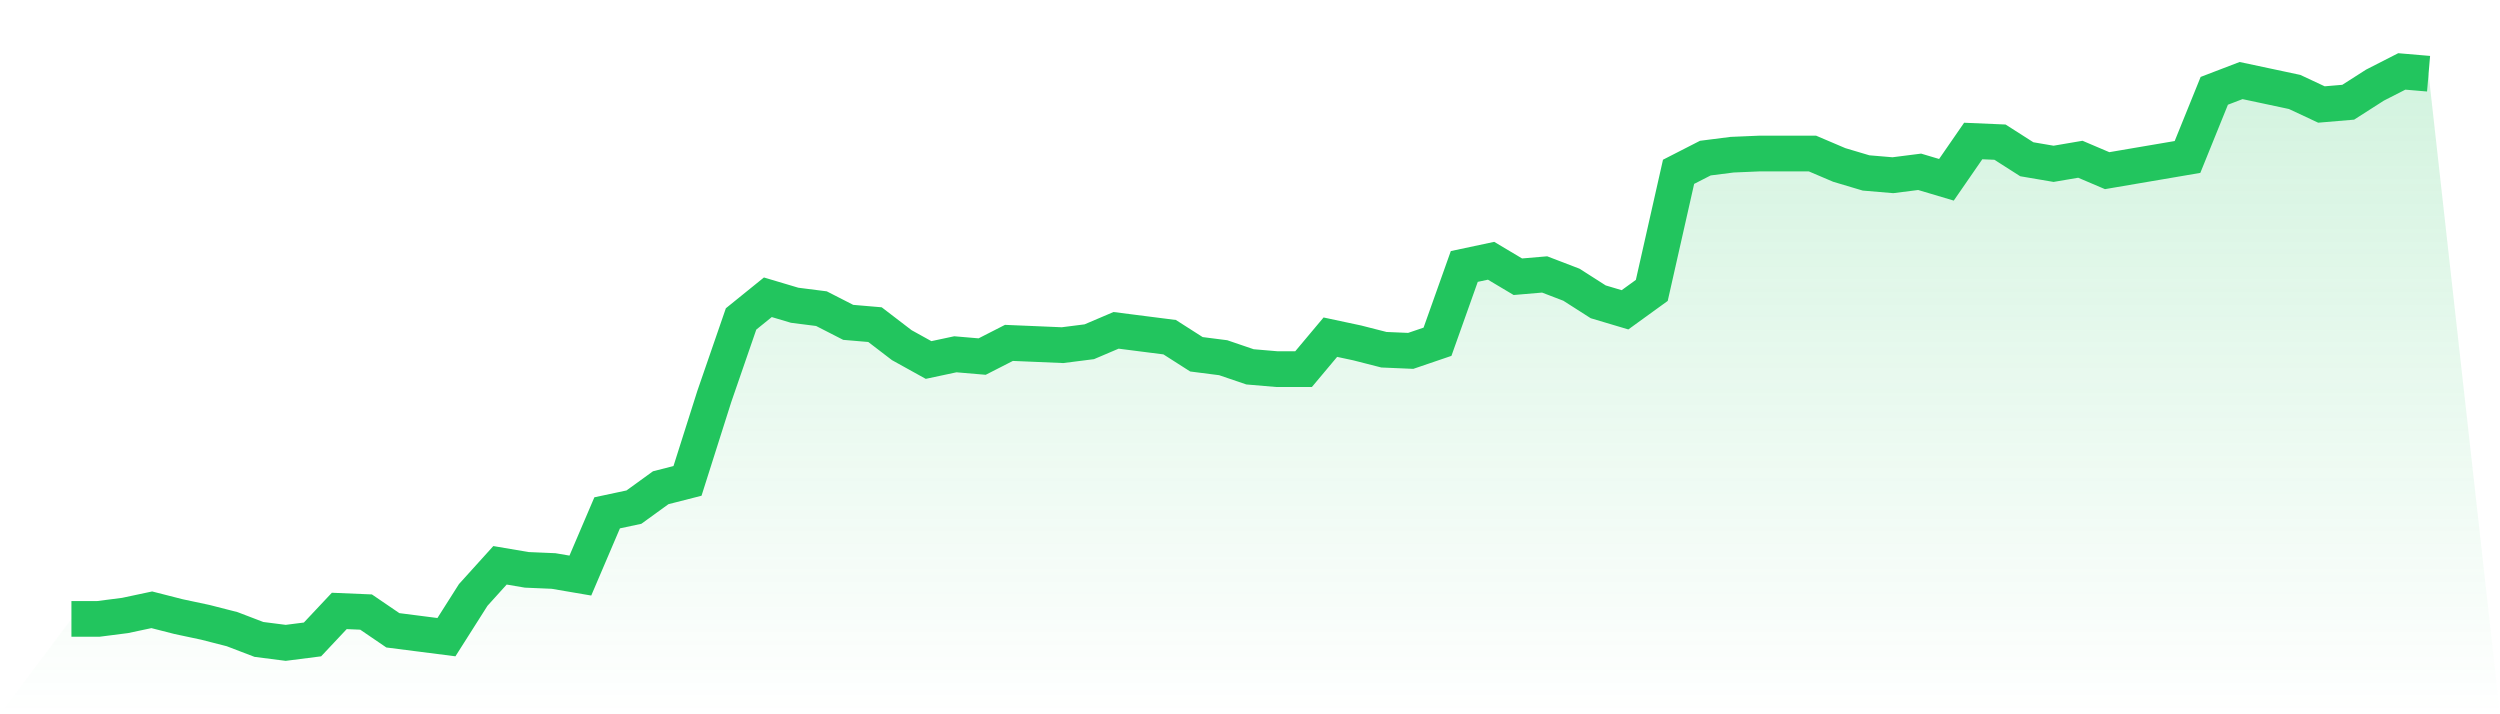
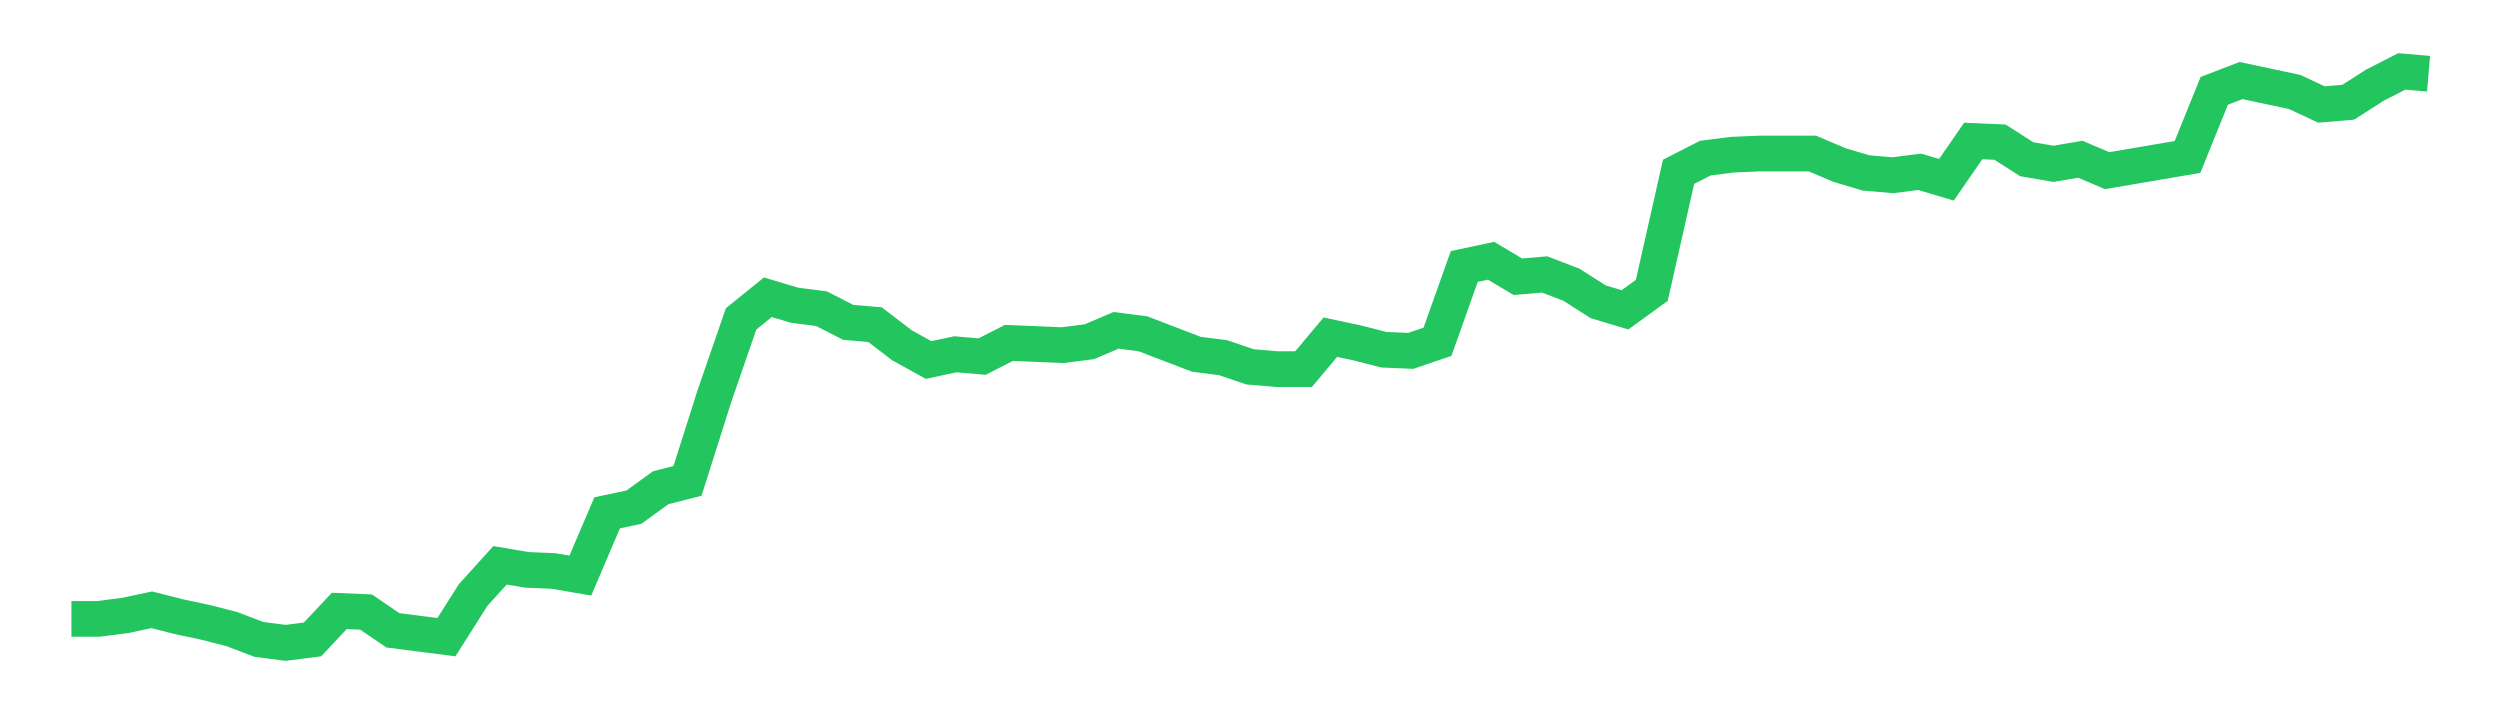
<svg xmlns="http://www.w3.org/2000/svg" viewBox="0 0 140 40">
  <defs>
    <linearGradient id="gradient" x1="0" x2="0" y1="0" y2="1">
      <stop offset="0%" stop-color="#22c55e" stop-opacity="0.2" />
      <stop offset="100%" stop-color="#22c55e" stop-opacity="0" />
    </linearGradient>
  </defs>
-   <path d="M4,34.659 L4,34.659 L5.5,34.659 L7,34.467 L8.5,34.148 L10,34.531 L11.5,34.85 L13,35.234 L14.5,35.808 L16,36 L17.5,35.808 L19,34.212 L20.5,34.275 L22,35.297 L23.5,35.489 L25,35.681 L26.5,33.317 L28,31.657 L29.5,31.912 L31,31.976 L32.5,32.232 L34,28.719 L35.5,28.399 L37,27.313 L38.5,26.93 L40,22.204 L41.5,17.86 L43,16.647 L44.5,17.094 L46,17.285 L47.5,18.052 L49,18.18 L50.5,19.329 L52,20.16 L53.5,19.84 L55,19.968 L56.5,19.202 L58,19.265 L59.5,19.329 L61,19.138 L62.5,18.499 L64,18.691 L65.5,18.882 L67,19.84 L68.5,20.032 L70,20.543 L71.5,20.671 L73,20.671 L74.5,18.882 L76,19.202 L77.5,19.585 L79,19.649 L80.5,19.138 L82,14.922 L83.5,14.603 L85,15.497 L86.5,15.369 L88,15.944 L89.5,16.902 L91,17.349 L92.5,16.263 L94,9.621 L95.5,8.854 L97,8.663 L98.5,8.599 L100,8.599 L101.5,8.599 L103,9.238 L104.5,9.685 L106,9.812 L107.5,9.621 L109,10.068 L110.5,7.896 L112,7.96 L113.5,8.918 L115,9.174 L116.5,8.918 L118,9.557 L119.5,9.301 L121,9.046 L122.5,8.79 L124,5.086 L125.5,4.511 L127,4.83 L128.5,5.15 L130,5.852 L131.5,5.725 L133,4.766 L134.5,4 L136,4.128 L140,40 L0,40 z" fill="url(#gradient)" />
-   <path d="M4,34.659 L4,34.659 L5.5,34.659 L7,34.467 L8.5,34.148 L10,34.531 L11.5,34.85 L13,35.234 L14.5,35.808 L16,36 L17.5,35.808 L19,34.212 L20.5,34.275 L22,35.297 L23.5,35.489 L25,35.681 L26.5,33.317 L28,31.657 L29.5,31.912 L31,31.976 L32.5,32.232 L34,28.719 L35.5,28.399 L37,27.313 L38.5,26.93 L40,22.204 L41.5,17.86 L43,16.647 L44.5,17.094 L46,17.285 L47.5,18.052 L49,18.18 L50.5,19.329 L52,20.16 L53.5,19.84 L55,19.968 L56.5,19.202 L58,19.265 L59.5,19.329 L61,19.138 L62.5,18.499 L64,18.691 L65.5,18.882 L67,19.84 L68.5,20.032 L70,20.543 L71.5,20.671 L73,20.671 L74.5,18.882 L76,19.202 L77.5,19.585 L79,19.649 L80.5,19.138 L82,14.922 L83.5,14.603 L85,15.497 L86.5,15.369 L88,15.944 L89.5,16.902 L91,17.349 L92.5,16.263 L94,9.621 L95.5,8.854 L97,8.663 L98.5,8.599 L100,8.599 L101.5,8.599 L103,9.238 L104.5,9.685 L106,9.812 L107.5,9.621 L109,10.068 L110.5,7.896 L112,7.96 L113.5,8.918 L115,9.174 L116.5,8.918 L118,9.557 L119.5,9.301 L121,9.046 L122.5,8.79 L124,5.086 L125.5,4.511 L127,4.83 L128.5,5.15 L130,5.852 L131.5,5.725 L133,4.766 L134.5,4 L136,4.128" fill="none" stroke="#22c55e" stroke-width="2" />
+   <path d="M4,34.659 L4,34.659 L5.5,34.659 L7,34.467 L8.5,34.148 L10,34.531 L11.5,34.85 L13,35.234 L14.5,35.808 L16,36 L17.5,35.808 L19,34.212 L20.5,34.275 L22,35.297 L23.5,35.489 L25,35.681 L26.5,33.317 L28,31.657 L29.5,31.912 L31,31.976 L32.5,32.232 L34,28.719 L35.5,28.399 L37,27.313 L38.5,26.93 L40,22.204 L41.5,17.86 L43,16.647 L44.5,17.094 L46,17.285 L47.5,18.052 L49,18.18 L50.5,19.329 L52,20.16 L53.5,19.84 L55,19.968 L56.5,19.202 L58,19.265 L59.5,19.329 L61,19.138 L62.5,18.499 L64,18.691 L67,19.84 L68.5,20.032 L70,20.543 L71.5,20.671 L73,20.671 L74.5,18.882 L76,19.202 L77.5,19.585 L79,19.649 L80.5,19.138 L82,14.922 L83.5,14.603 L85,15.497 L86.5,15.369 L88,15.944 L89.5,16.902 L91,17.349 L92.5,16.263 L94,9.621 L95.5,8.854 L97,8.663 L98.5,8.599 L100,8.599 L101.5,8.599 L103,9.238 L104.5,9.685 L106,9.812 L107.5,9.621 L109,10.068 L110.5,7.896 L112,7.96 L113.5,8.918 L115,9.174 L116.5,8.918 L118,9.557 L119.5,9.301 L121,9.046 L122.5,8.79 L124,5.086 L125.5,4.511 L127,4.83 L128.5,5.15 L130,5.852 L131.5,5.725 L133,4.766 L134.5,4 L136,4.128" fill="none" stroke="#22c55e" stroke-width="2" />
</svg>